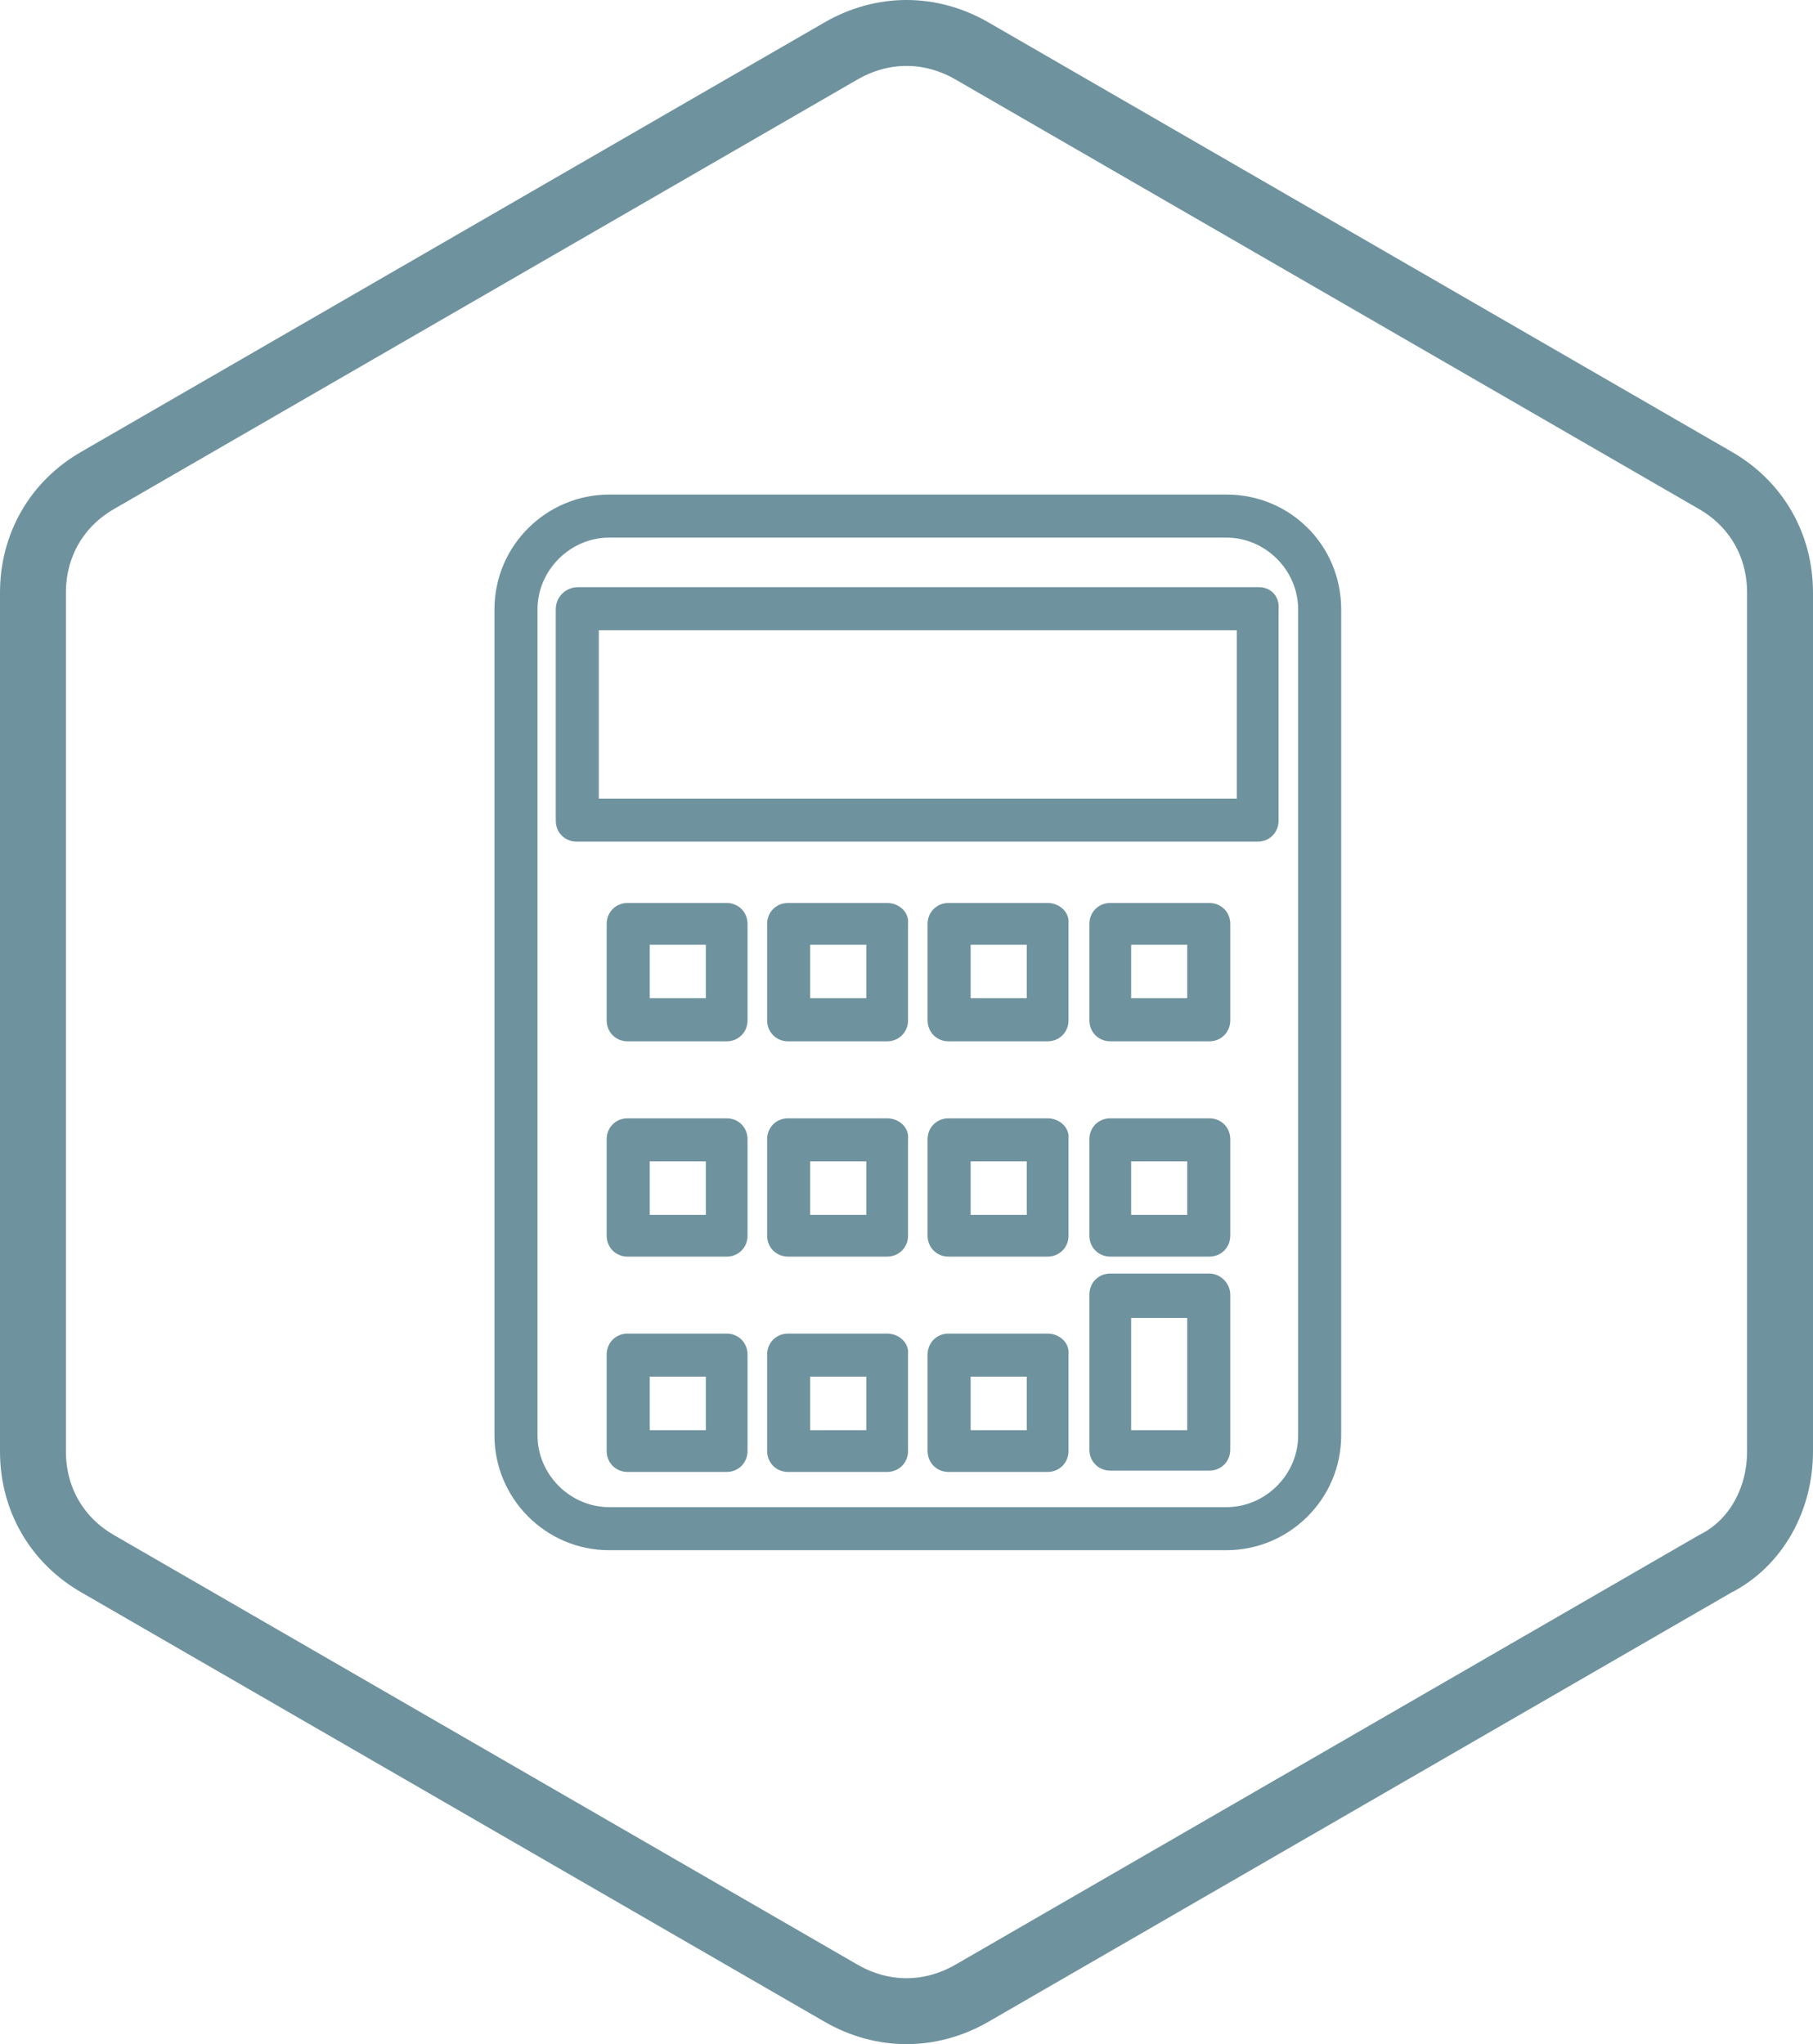
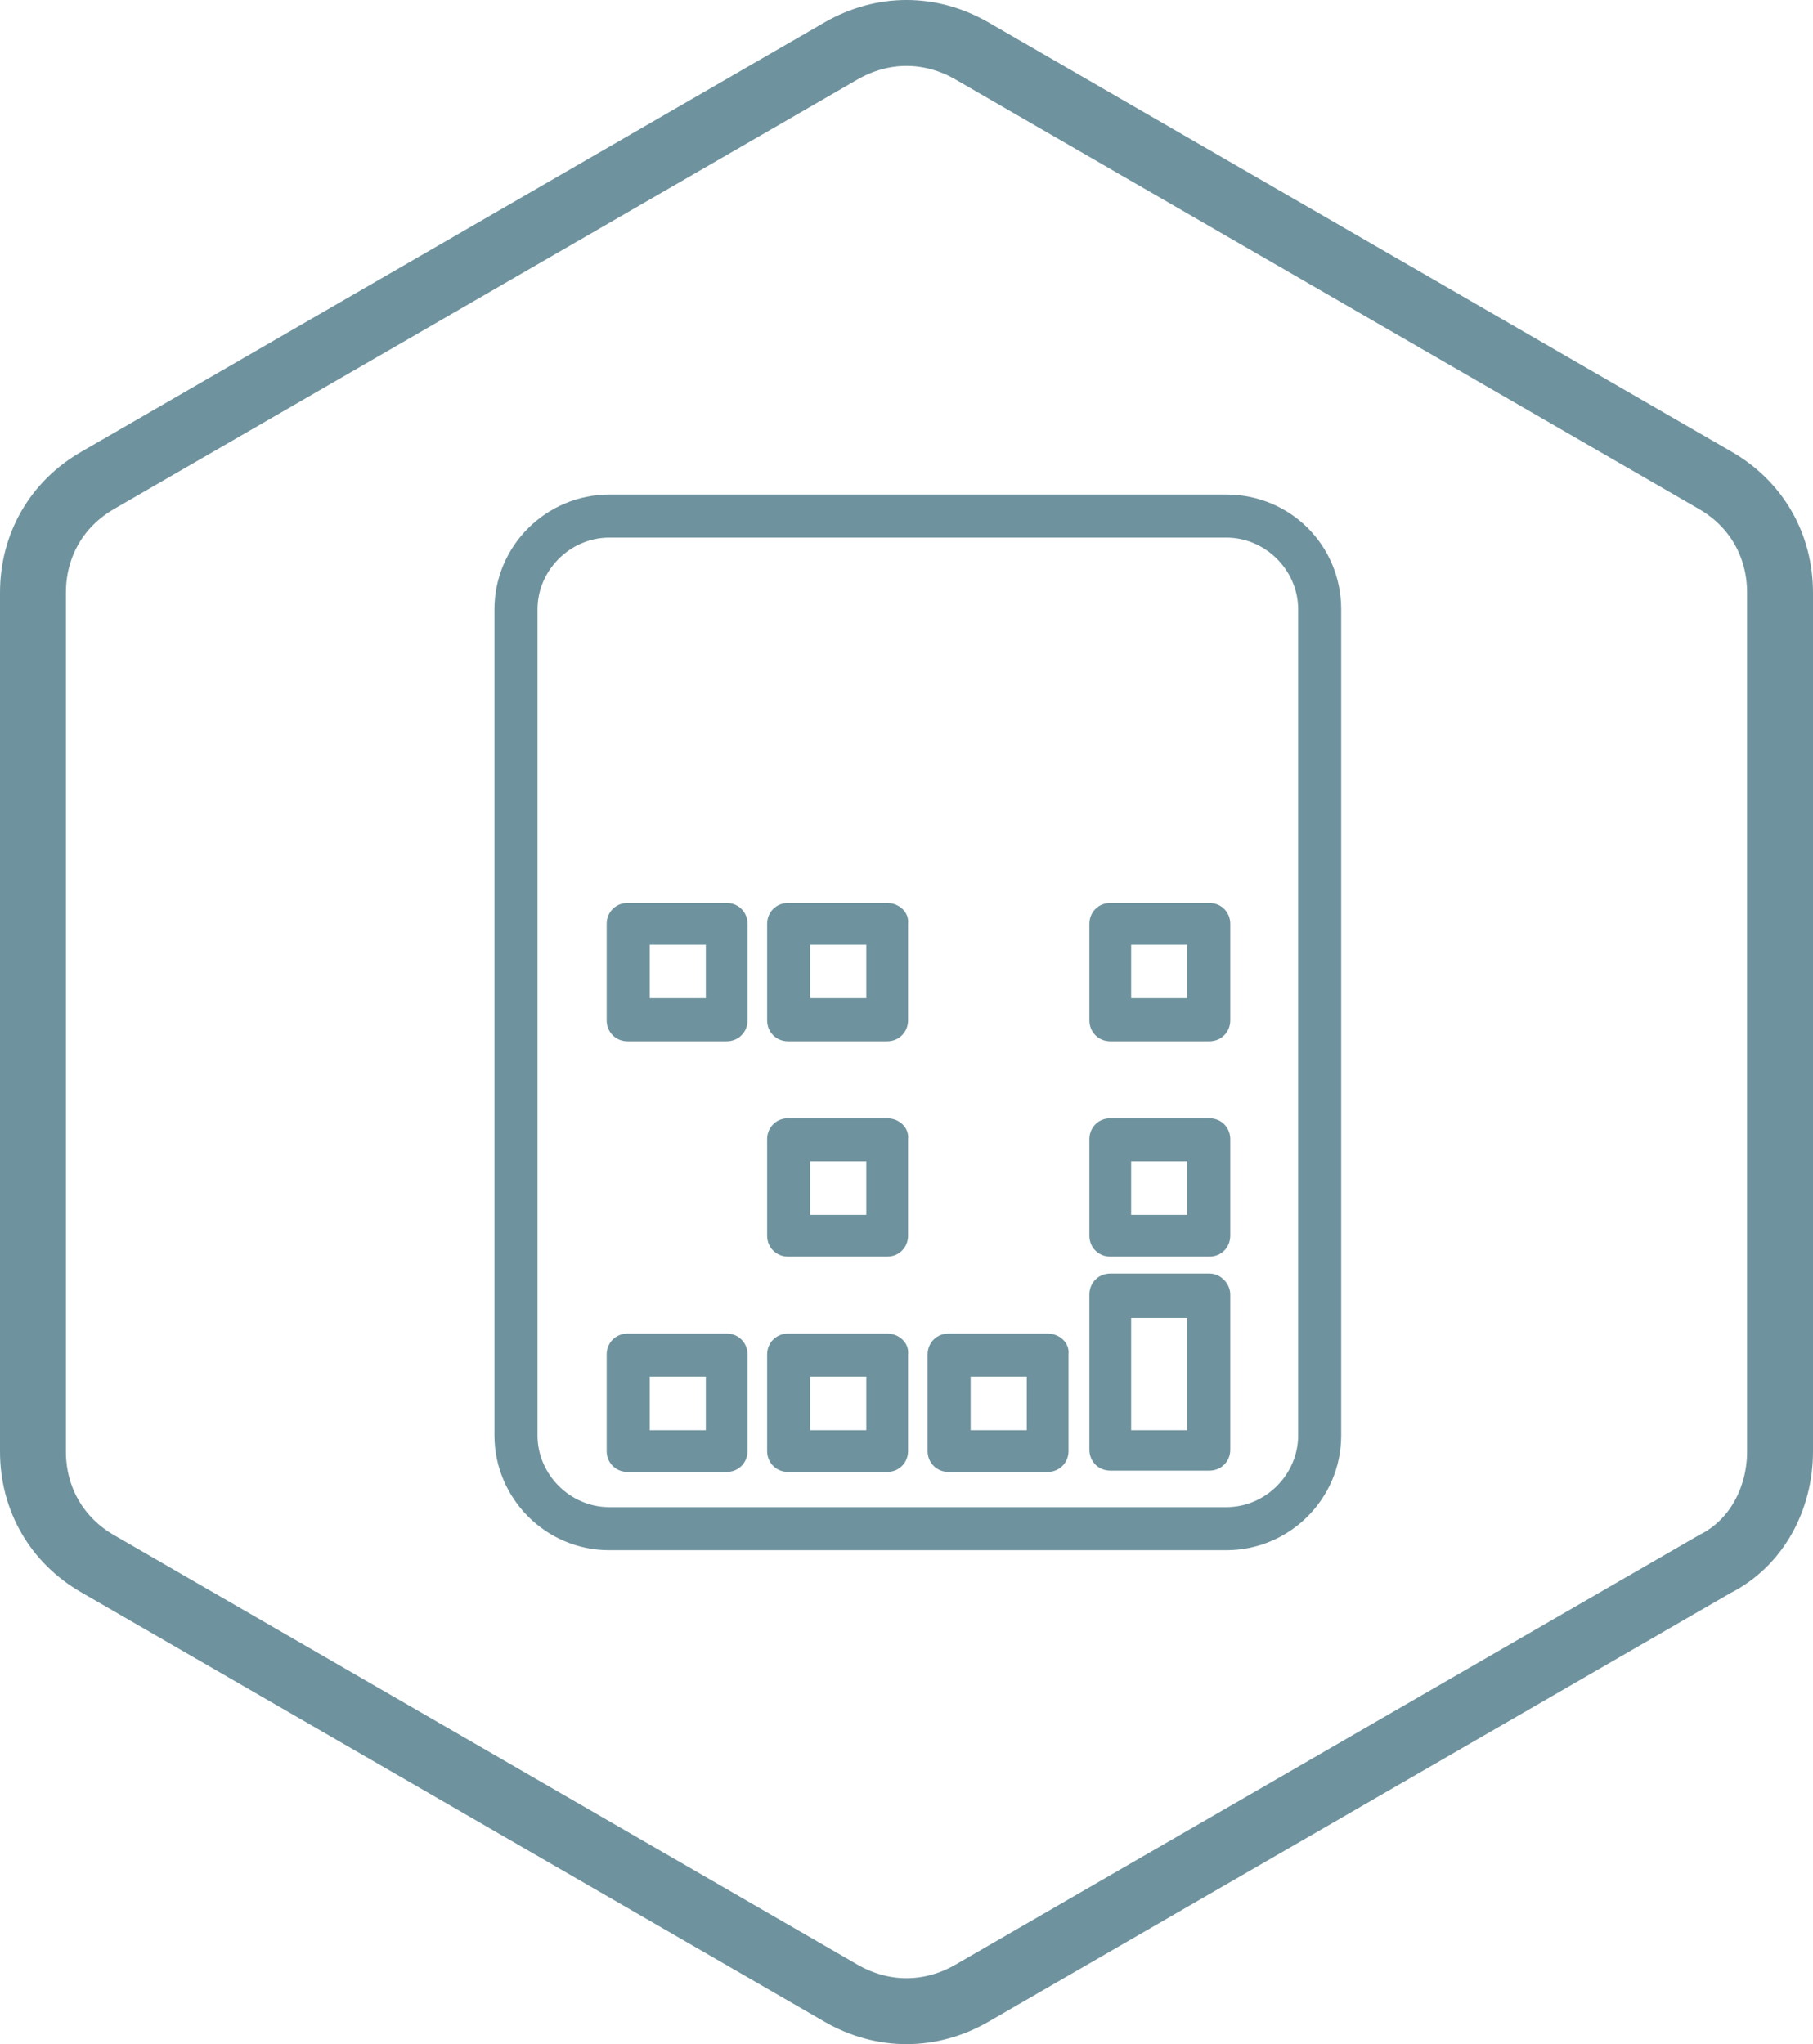
<svg xmlns="http://www.w3.org/2000/svg" width="55" height="62" viewBox="0 0 55 62" fill="none">
  <path d="M54 44.024V17.976C54 16.539 53.281 15.281 52.024 14.563L29.476 1.539C28.219 0.82 26.781 0.82 25.524 1.539L2.976 14.563C1.719 15.281 1 16.539 1 17.976V44.024C1 45.461 1.719 46.719 2.976 47.437L25.524 60.461C26.781 61.18 28.219 61.18 29.476 60.461L52.024 47.437C53.281 46.808 54 45.461 54 44.024Z" stroke="#6F939E" stroke-width="2" stroke-miterlimit="10" />
  <path d="M37.204 15H18.483C16.583 15 15 16.544 15 18.483V43.536C15 45.436 16.544 47.019 18.483 47.019H37.204C39.103 47.019 40.687 45.476 40.687 43.536V18.483C40.687 16.544 39.143 15 37.204 15ZM37.204 45.713H18.483C17.296 45.713 16.306 44.724 16.306 43.536V18.483C16.306 17.296 17.296 16.306 18.483 16.306H37.204C38.391 16.306 39.381 17.296 39.381 18.483V43.536C39.381 44.724 38.391 45.713 37.204 45.713Z" fill="#6F939E" />
-   <path d="M38.193 17.81H17.533C17.177 17.81 16.86 18.087 16.86 18.483V24.895C16.86 25.251 17.137 25.528 17.494 25.528H38.154C38.51 25.528 38.787 25.251 38.787 24.895V18.483C38.827 18.087 38.549 17.81 38.193 17.81ZM18.166 24.222V19.116H37.52V24.222H18.166Z" fill="#6F939E" />
  <path d="M22.045 27.388H19.037C18.681 27.388 18.404 27.665 18.404 28.021V30.95C18.404 31.306 18.681 31.584 19.037 31.584H22.045C22.401 31.584 22.678 31.306 22.678 30.95V28.021C22.678 27.665 22.401 27.388 22.045 27.388ZM19.71 30.277V28.655H21.412V30.277H19.71Z" fill="#6F939E" />
-   <path d="M31.781 27.388H28.773C28.417 27.388 28.14 27.665 28.14 28.021V30.95C28.14 31.306 28.417 31.584 28.773 31.584H31.781C32.138 31.584 32.415 31.306 32.415 30.95V28.021C32.454 27.665 32.138 27.388 31.781 27.388ZM29.446 30.277V28.655H31.148V30.277H29.446Z" fill="#6F939E" />
-   <path d="M22.045 33.919H19.037C18.681 33.919 18.404 34.196 18.404 34.552V37.481C18.404 37.837 18.681 38.114 19.037 38.114H22.045C22.401 38.114 22.678 37.837 22.678 37.481V34.552C22.678 34.196 22.401 33.919 22.045 33.919ZM19.71 36.847V35.225H21.412V36.847H19.71Z" fill="#6F939E" />
  <path d="M36.689 38.628H33.681C33.325 38.628 33.048 38.906 33.048 39.262V43.972C33.048 44.328 33.325 44.605 33.681 44.605H36.689C37.045 44.605 37.322 44.328 37.322 43.972V39.262C37.322 38.945 37.045 38.628 36.689 38.628ZM34.315 43.378V39.974H36.016V43.378H34.315Z" fill="#6F939E" />
  <path d="M22.045 40.449H19.037C18.681 40.449 18.404 40.726 18.404 41.083V44.011C18.404 44.367 18.681 44.645 19.037 44.645H22.045C22.401 44.645 22.678 44.367 22.678 44.011V41.083C22.678 40.726 22.401 40.449 22.045 40.449ZM19.71 43.378V41.755H21.412V43.378H19.71Z" fill="#6F939E" />
  <path d="M26.913 33.919H23.905C23.549 33.919 23.272 34.196 23.272 34.552V37.481C23.272 37.837 23.549 38.114 23.905 38.114H26.913C27.269 38.114 27.547 37.837 27.547 37.481V34.552C27.586 34.196 27.269 33.919 26.913 33.919ZM24.578 36.847V35.225H26.28V36.847H24.578Z" fill="#6F939E" />
  <path d="M26.913 27.388H23.905C23.549 27.388 23.272 27.665 23.272 28.021V30.95C23.272 31.306 23.549 31.584 23.905 31.584H26.913C27.269 31.584 27.547 31.306 27.547 30.95V28.021C27.586 27.665 27.269 27.388 26.913 27.388ZM24.578 30.277V28.655H26.28V30.277H24.578Z" fill="#6F939E" />
  <path d="M26.913 40.449H23.905C23.549 40.449 23.272 40.726 23.272 41.083V44.011C23.272 44.367 23.549 44.645 23.905 44.645H26.913C27.269 44.645 27.547 44.367 27.547 44.011V41.083C27.586 40.726 27.269 40.449 26.913 40.449ZM24.578 43.378V41.755H26.28V43.378H24.578Z" fill="#6F939E" />
-   <path d="M31.781 33.919H28.773C28.417 33.919 28.14 34.196 28.14 34.552V37.481C28.14 37.837 28.417 38.114 28.773 38.114H31.781C32.138 38.114 32.415 37.837 32.415 37.481V34.552C32.454 34.196 32.138 33.919 31.781 33.919ZM29.446 36.847V35.225H31.148V36.847H29.446Z" fill="#6F939E" />
  <path d="M31.781 40.449H28.773C28.417 40.449 28.14 40.726 28.14 41.083V44.011C28.14 44.367 28.417 44.645 28.773 44.645H31.781C32.138 44.645 32.415 44.367 32.415 44.011V41.083C32.454 40.726 32.138 40.449 31.781 40.449ZM29.446 43.378V41.755H31.148V43.378H29.446Z" fill="#6F939E" />
  <path d="M36.689 33.919H33.681C33.325 33.919 33.048 34.196 33.048 34.552V37.481C33.048 37.837 33.325 38.114 33.681 38.114H36.689C37.045 38.114 37.322 37.837 37.322 37.481V34.552C37.322 34.196 37.045 33.919 36.689 33.919ZM34.315 36.847V35.225H36.016V36.847H34.315Z" fill="#6F939E" />
  <path d="M36.689 27.388H33.681C33.325 27.388 33.048 27.665 33.048 28.021V30.95C33.048 31.306 33.325 31.584 33.681 31.584H36.689C37.045 31.584 37.322 31.306 37.322 30.95V28.021C37.322 27.665 37.045 27.388 36.689 27.388ZM34.315 30.277V28.655H36.016V30.277H34.315Z" fill="#6F939E" />
</svg>